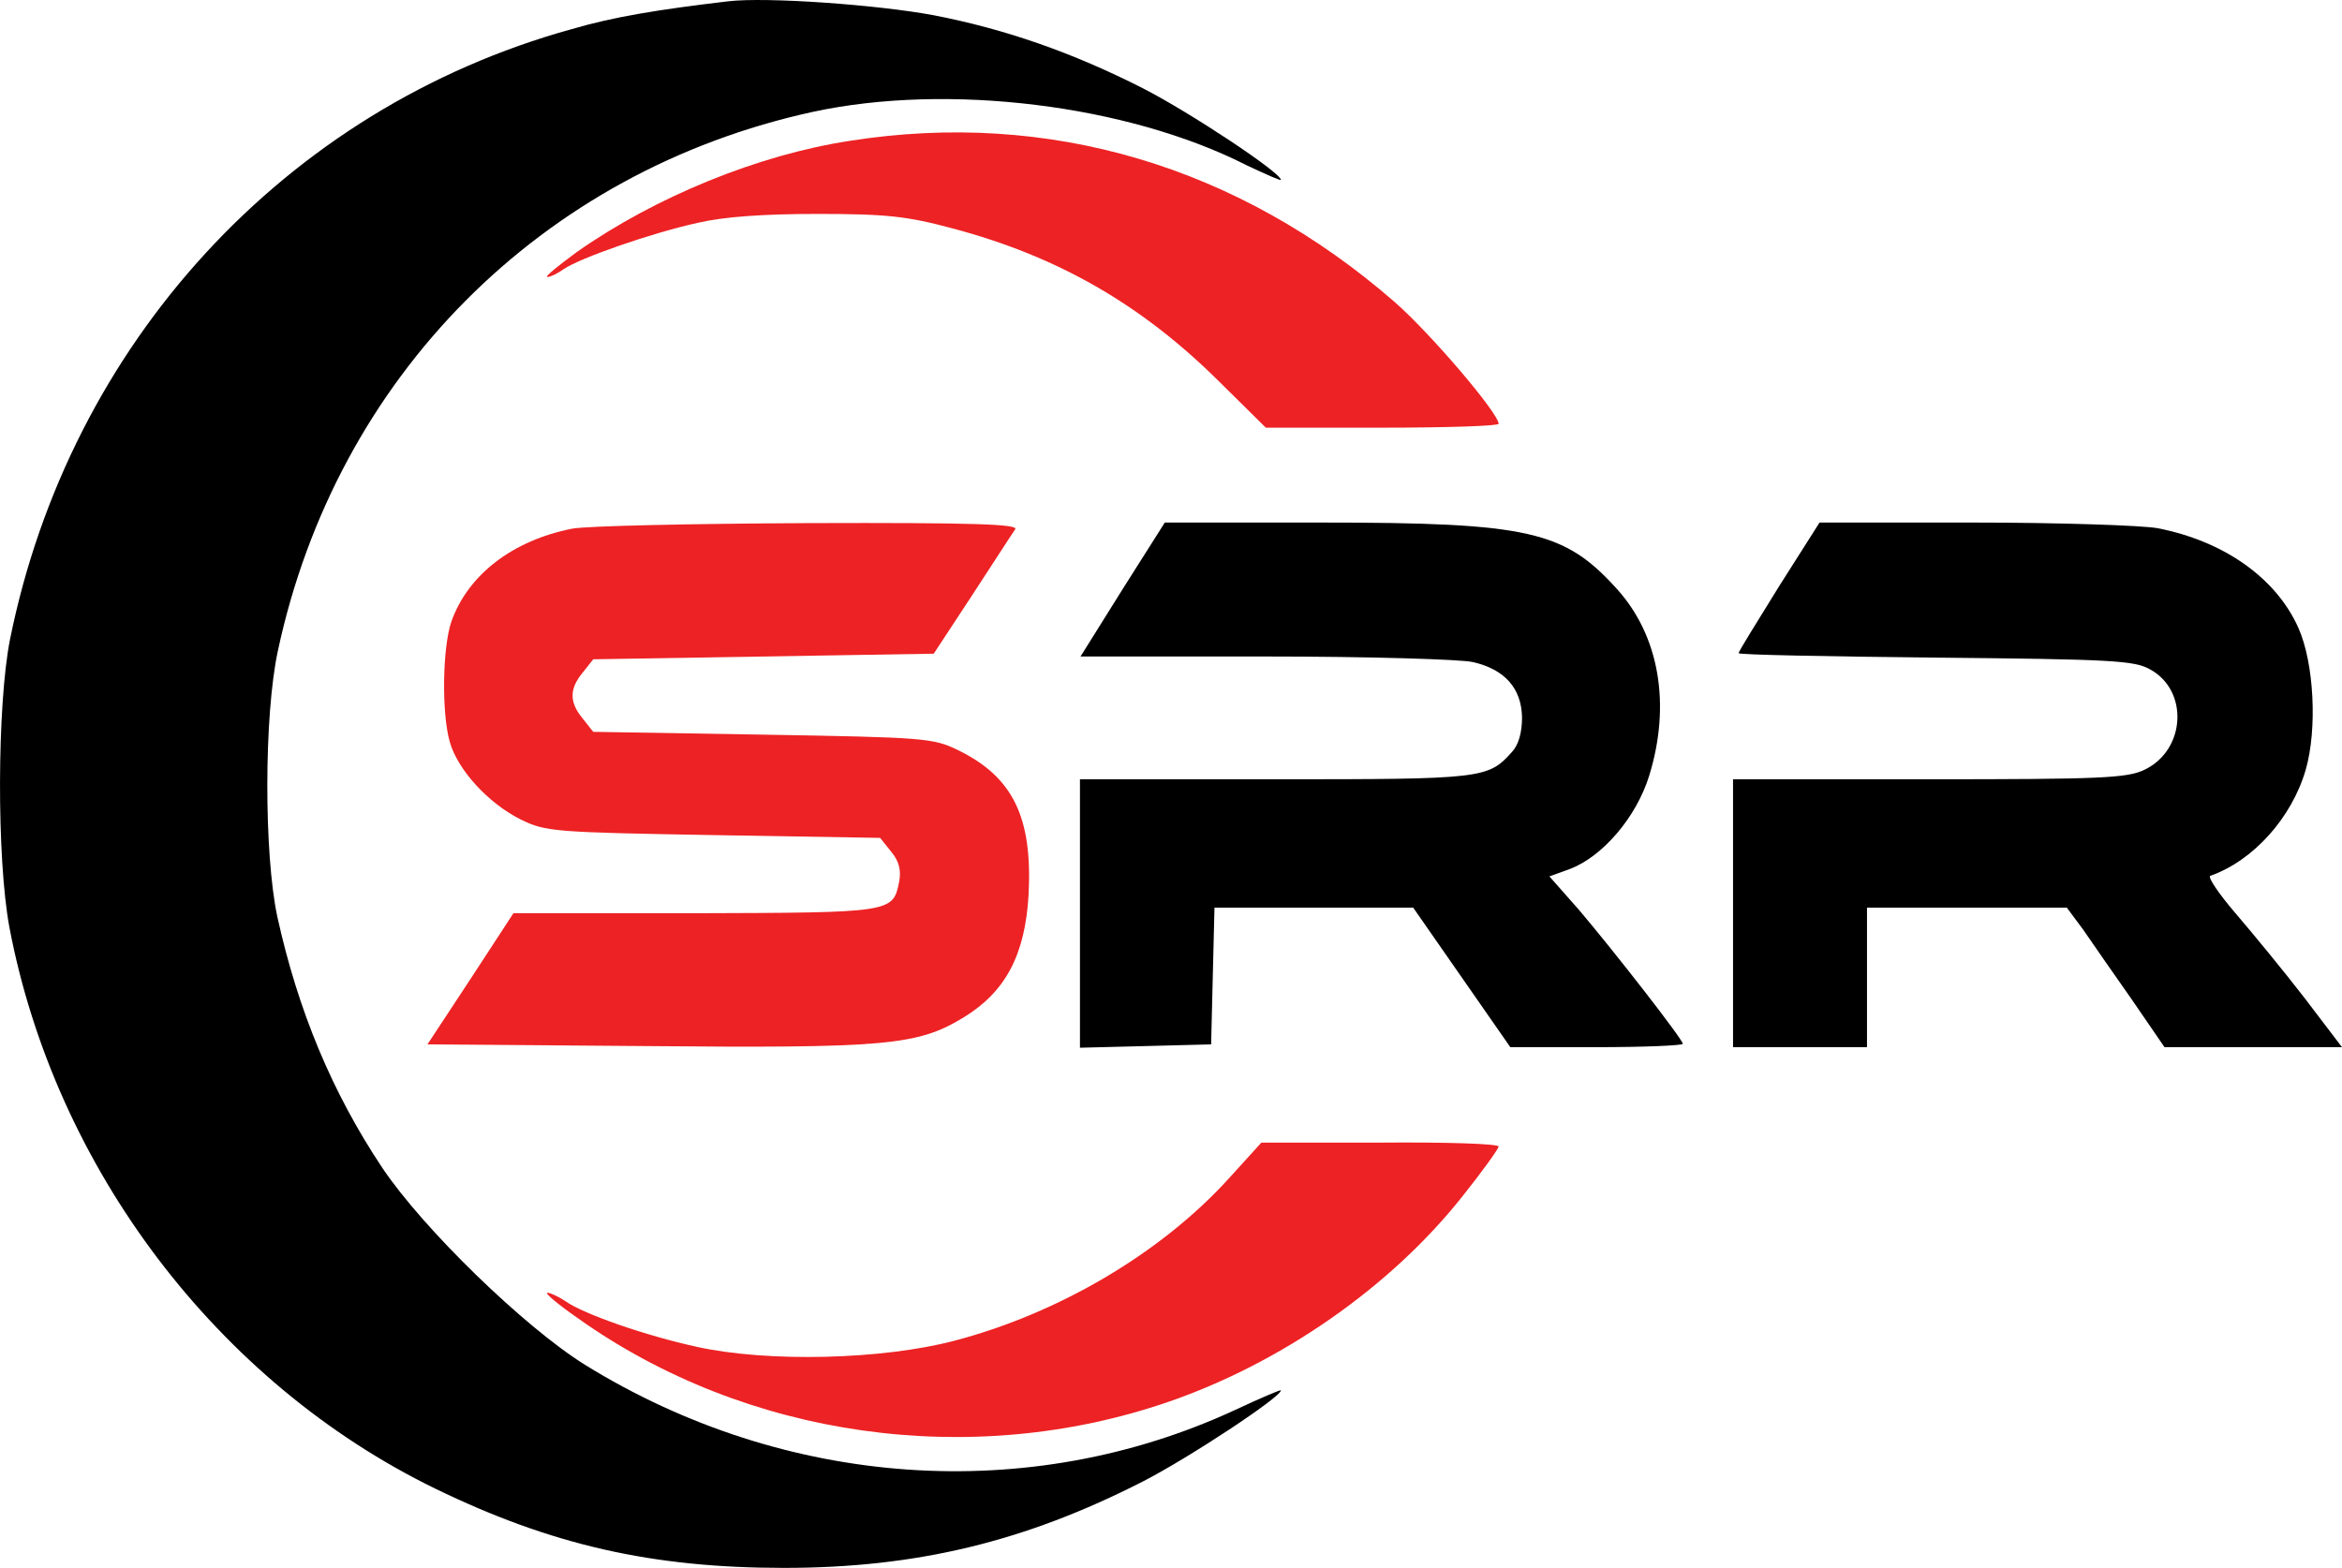
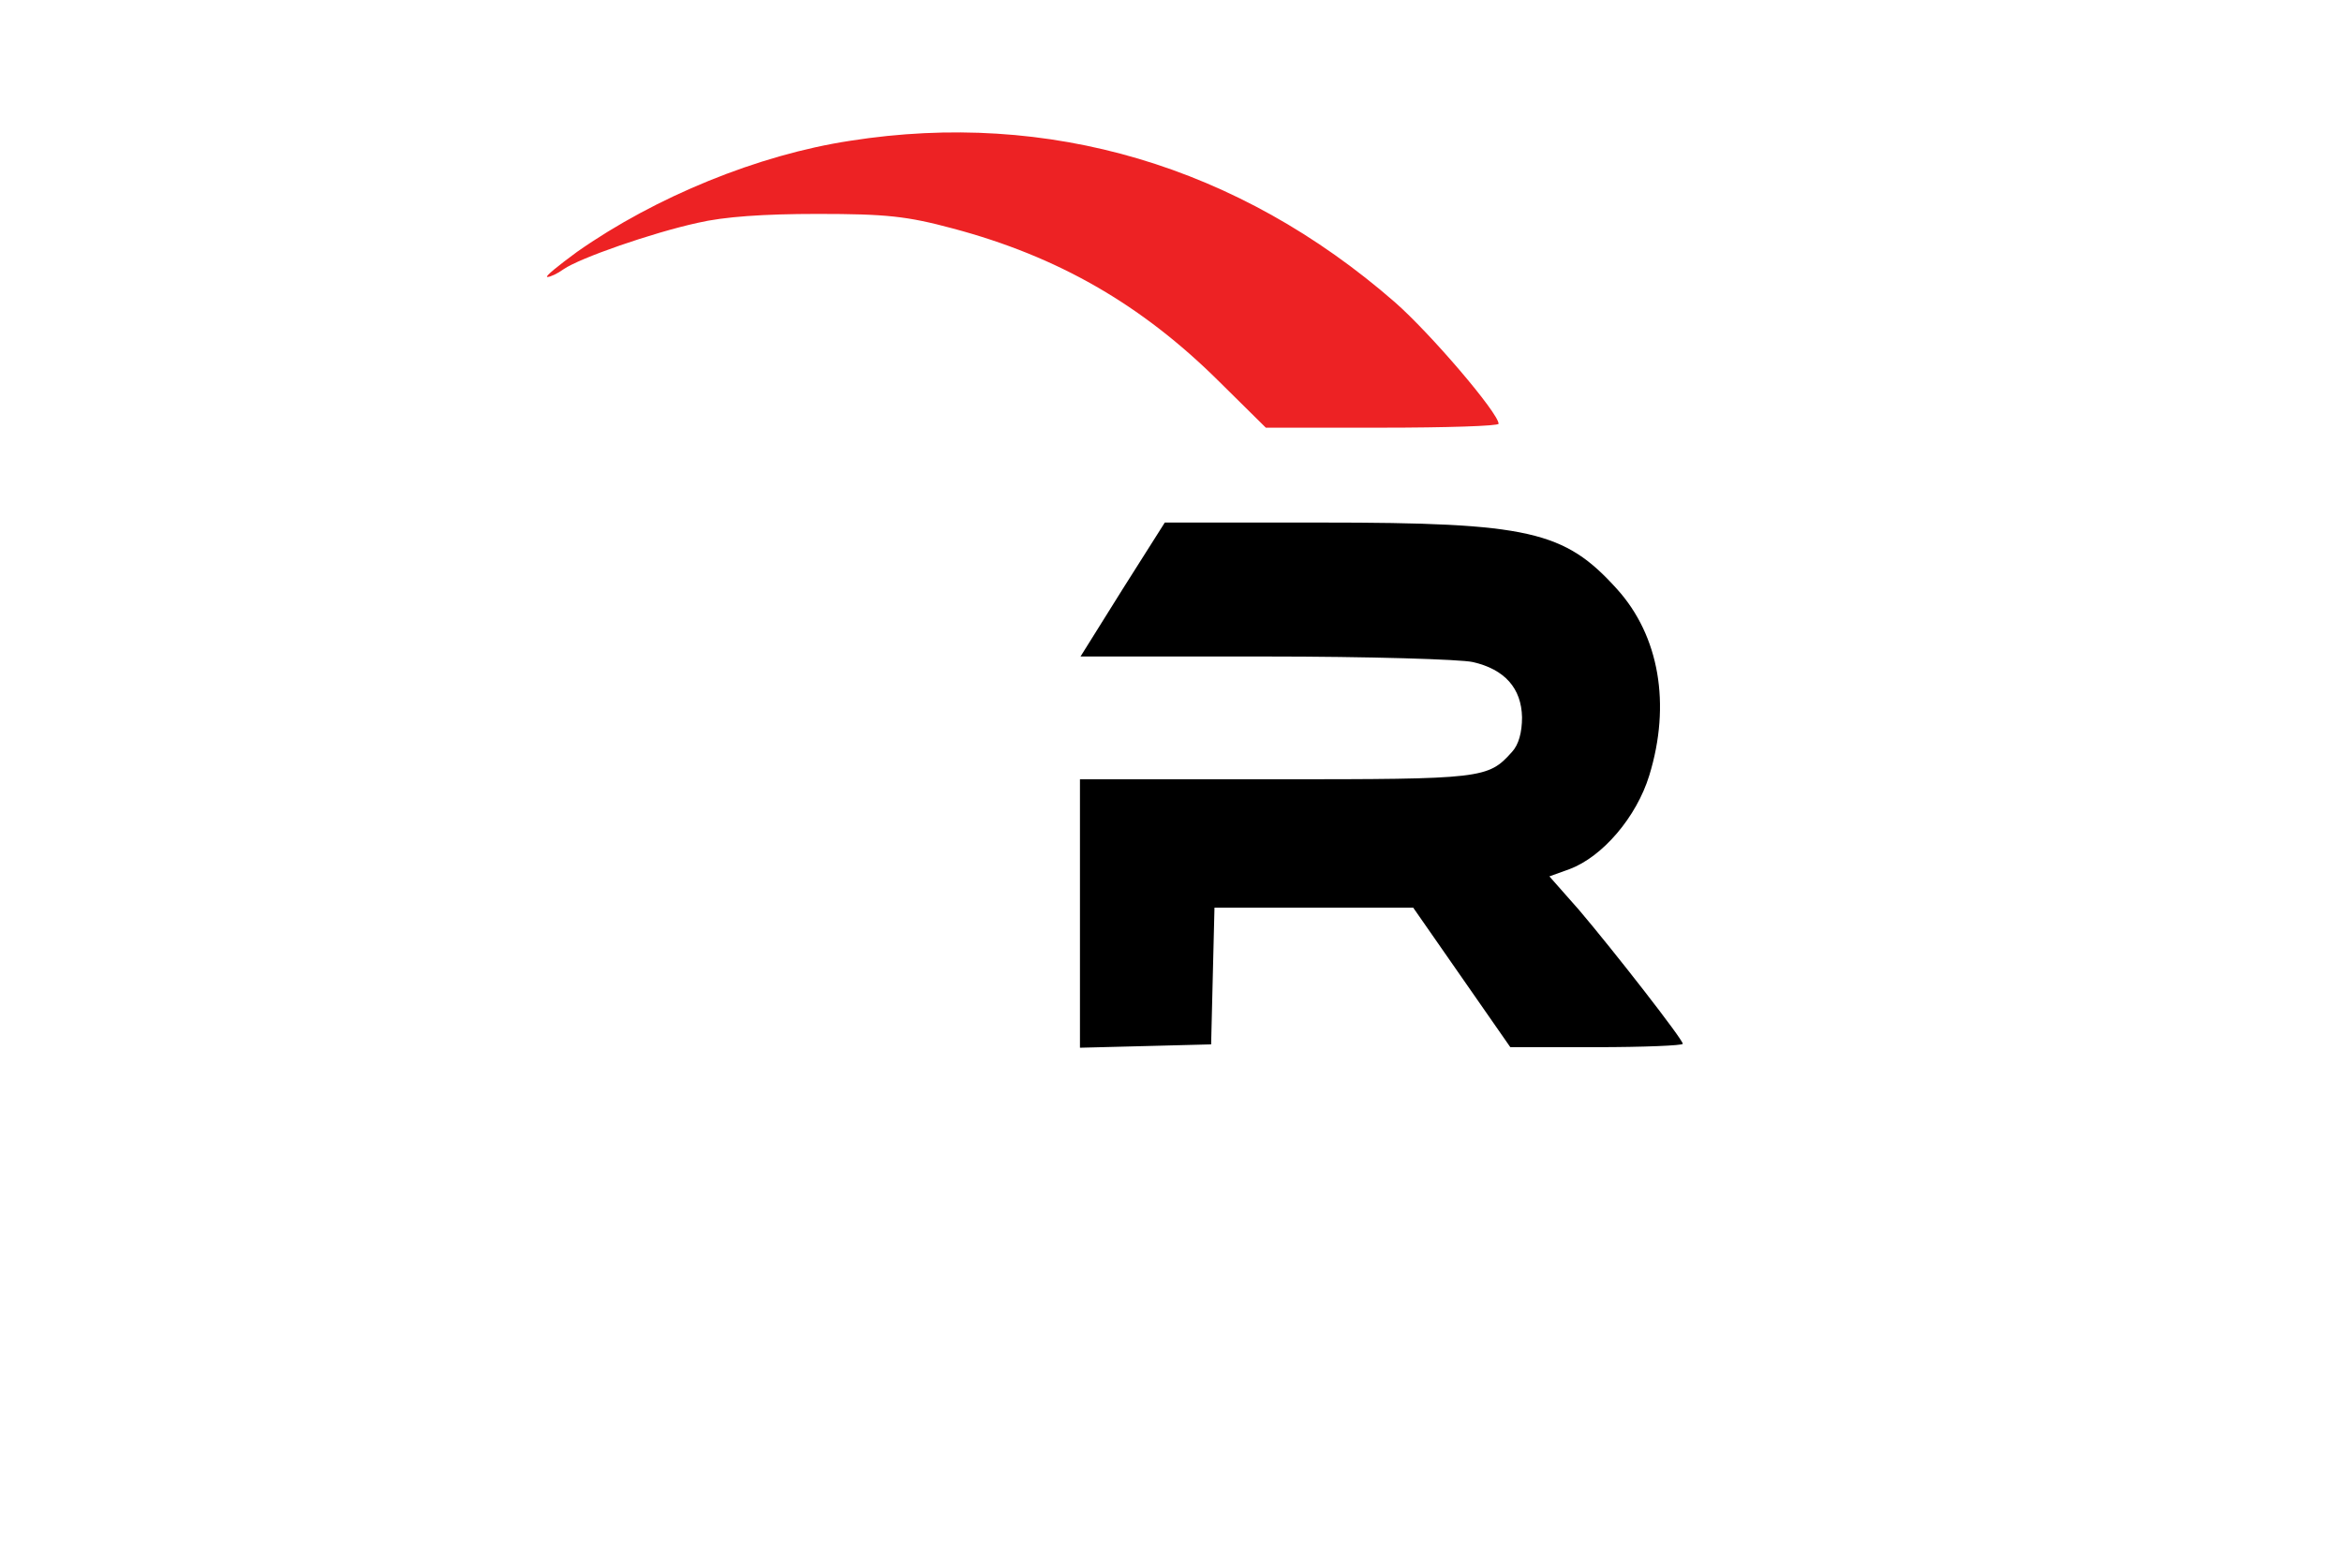
<svg xmlns="http://www.w3.org/2000/svg" id="Layer_2" data-name="Layer 2" viewBox="0 0 419.58 280.93">
  <defs>
    <style>
      .cls-1 {
        fill: #ed2224;
      }
    </style>
  </defs>
  <g id="Layer_1-2" data-name="Layer 1">
    <g>
-       <path d="M130.48.23c-12.7,1.5-20.6,2.8-28.1,5C51.08,19.43,12.48,61.53,1.78,114.63c-2.3,11.7-2.4,39.1-.1,51.5,8.2,43.2,37.3,81.6,76.3,100.6,20.8,10.1,38.8,14.2,62.5,14.2s43.2-4.7,64.3-15.5c8.2-4.2,24.7-15.1,24.7-16.3,0-.2-3.7,1.4-8.2,3.5-36.9,17.1-80.6,14.1-116.5-8.1-10.9-6.8-29-24.4-36.3-35.3-9-13.5-15.1-28.2-18.8-45-2.4-11.3-2.4-36,.1-47.6,10.5-49.1,47.2-86,95.9-96.6,24.1-5.2,56.3-1.3,77.7,9.6,3.4,1.6,6.1,2.8,6.1,2.6,0-1.3-16.3-12.1-24.7-16.4-12.6-6.4-24.6-10.6-37.5-13.1-10.2-1.9-30-3.3-36.8-2.5Z" />
      <path class="cls-1" d="M152.28,25.23c-16.4,2.5-34.8,10-48.9,19.9-3.4,2.5-5.9,4.5-5.3,4.5.5,0,1.8-.6,2.9-1.4,2.9-2,15.8-6.5,24-8.3,4.7-1.1,11.8-1.6,21.5-1.6,12.3,0,16,.4,24.2,2.6,18.8,5,33.8,13.6,47.7,27.4l8.4,8.3h20.8c11.5,0,20.9-.3,20.9-.7,0-1.9-12.2-16.2-18.6-21.8-28-24.4-62-34.5-97.6-28.9Z" />
-       <path class="cls-1" d="M102.48,94.73c-10.6,2.1-18.6,8.2-21.6,16.6-1.6,4.6-1.8,16.4-.3,21.6,1.4,5,6.9,11,12.7,13.9,4.5,2.2,5.9,2.3,34.5,2.8l29.9.5,2,2.5c1.4,1.7,1.8,3.3,1.4,5.4-1.1,5.5-1.3,5.5-36.6,5.6h-32.5l-7.7,11.8-7.7,11.7,38.7.3c43.4.4,49.1-.1,57.3-5.1,7.6-4.6,11.1-11.3,11.7-22.1.7-13.8-2.8-21-12.6-25.8-4.5-2.2-5.9-2.3-35-2.8l-30.4-.5-1.9-2.4c-2.4-2.9-2.4-5.3,0-8.2l1.9-2.4,30.5-.5,30.5-.5,6.9-10.5c3.8-5.8,7.2-11.1,7.7-11.8.6-.9-7.1-1.2-37.1-1.1-20.8.1-39.8.5-42.3,1Z" />
      <path d="M201.08,105.63l-7.5,12h33.2c18.3,0,35,.5,37.1,1,5.7,1.3,8.7,4.7,8.8,9.9,0,2.7-.6,4.9-1.8,6.2-4.3,4.8-5.2,4.9-42.4,4.9h-35v48.1l11.8-.3,11.7-.3.3-12.3.3-12.2h35.6l8.7,12.5,8.7,12.5h15.4c8.5,0,15.5-.3,15.5-.6,0-.8-12.4-16.7-18.6-24l-5.3-6,3.6-1.3c5.9-2.2,12-9.3,14.3-16.8,3.9-12.7,1.8-25-5.8-33.4-9.4-10.4-15.7-11.9-52.9-11.9h-28.1l-7.6,12Z" />
-       <path d="M318.68,105.13c-3.9,6.3-7.2,11.6-7.2,11.9s15.9.6,35.3.8c31.3.3,35.6.5,38.4,2.1,7,3.8,6.4,14.5-1,18-3.1,1.5-7.9,1.7-38.6,1.7h-35.1v48h24v-25h35.8l2.9,3.9c1.5,2.2,5.4,7.8,8.7,12.5l5.9,8.6h31.8l-6.7-8.8c-3.7-4.8-9.3-11.6-12.3-15.1-3.1-3.6-5.1-6.6-4.6-6.8,7.7-2.7,14.6-10.4,17.1-19,2.1-7.3,1.5-19.1-1.3-25.4-4-9-13.4-15.6-25.3-17.9-2.9-.5-17.7-1-32.9-1h-27.6l-7.3,11.5Z" />
-       <path class="cls-1" d="M220.08,211.23c-12.1,13.3-30.4,24.1-49.1,29-12.9,3.4-33.4,3.9-46.1,1.1-9.2-2-20.4-5.9-23.6-8.2-1.2-.8-2.7-1.5-3.2-1.5-.6,0,1.9,2.1,5.5,4.6,30.1,21.4,70.3,27.1,105.6,15,20.4-7,40.1-20.7,53-37.1,3.5-4.4,6.3-8.3,6.3-8.7,0-.5-9.6-.8-21.2-.7h-21.3l-5.9,6.5Z" />
    </g>
  </g>
</svg>